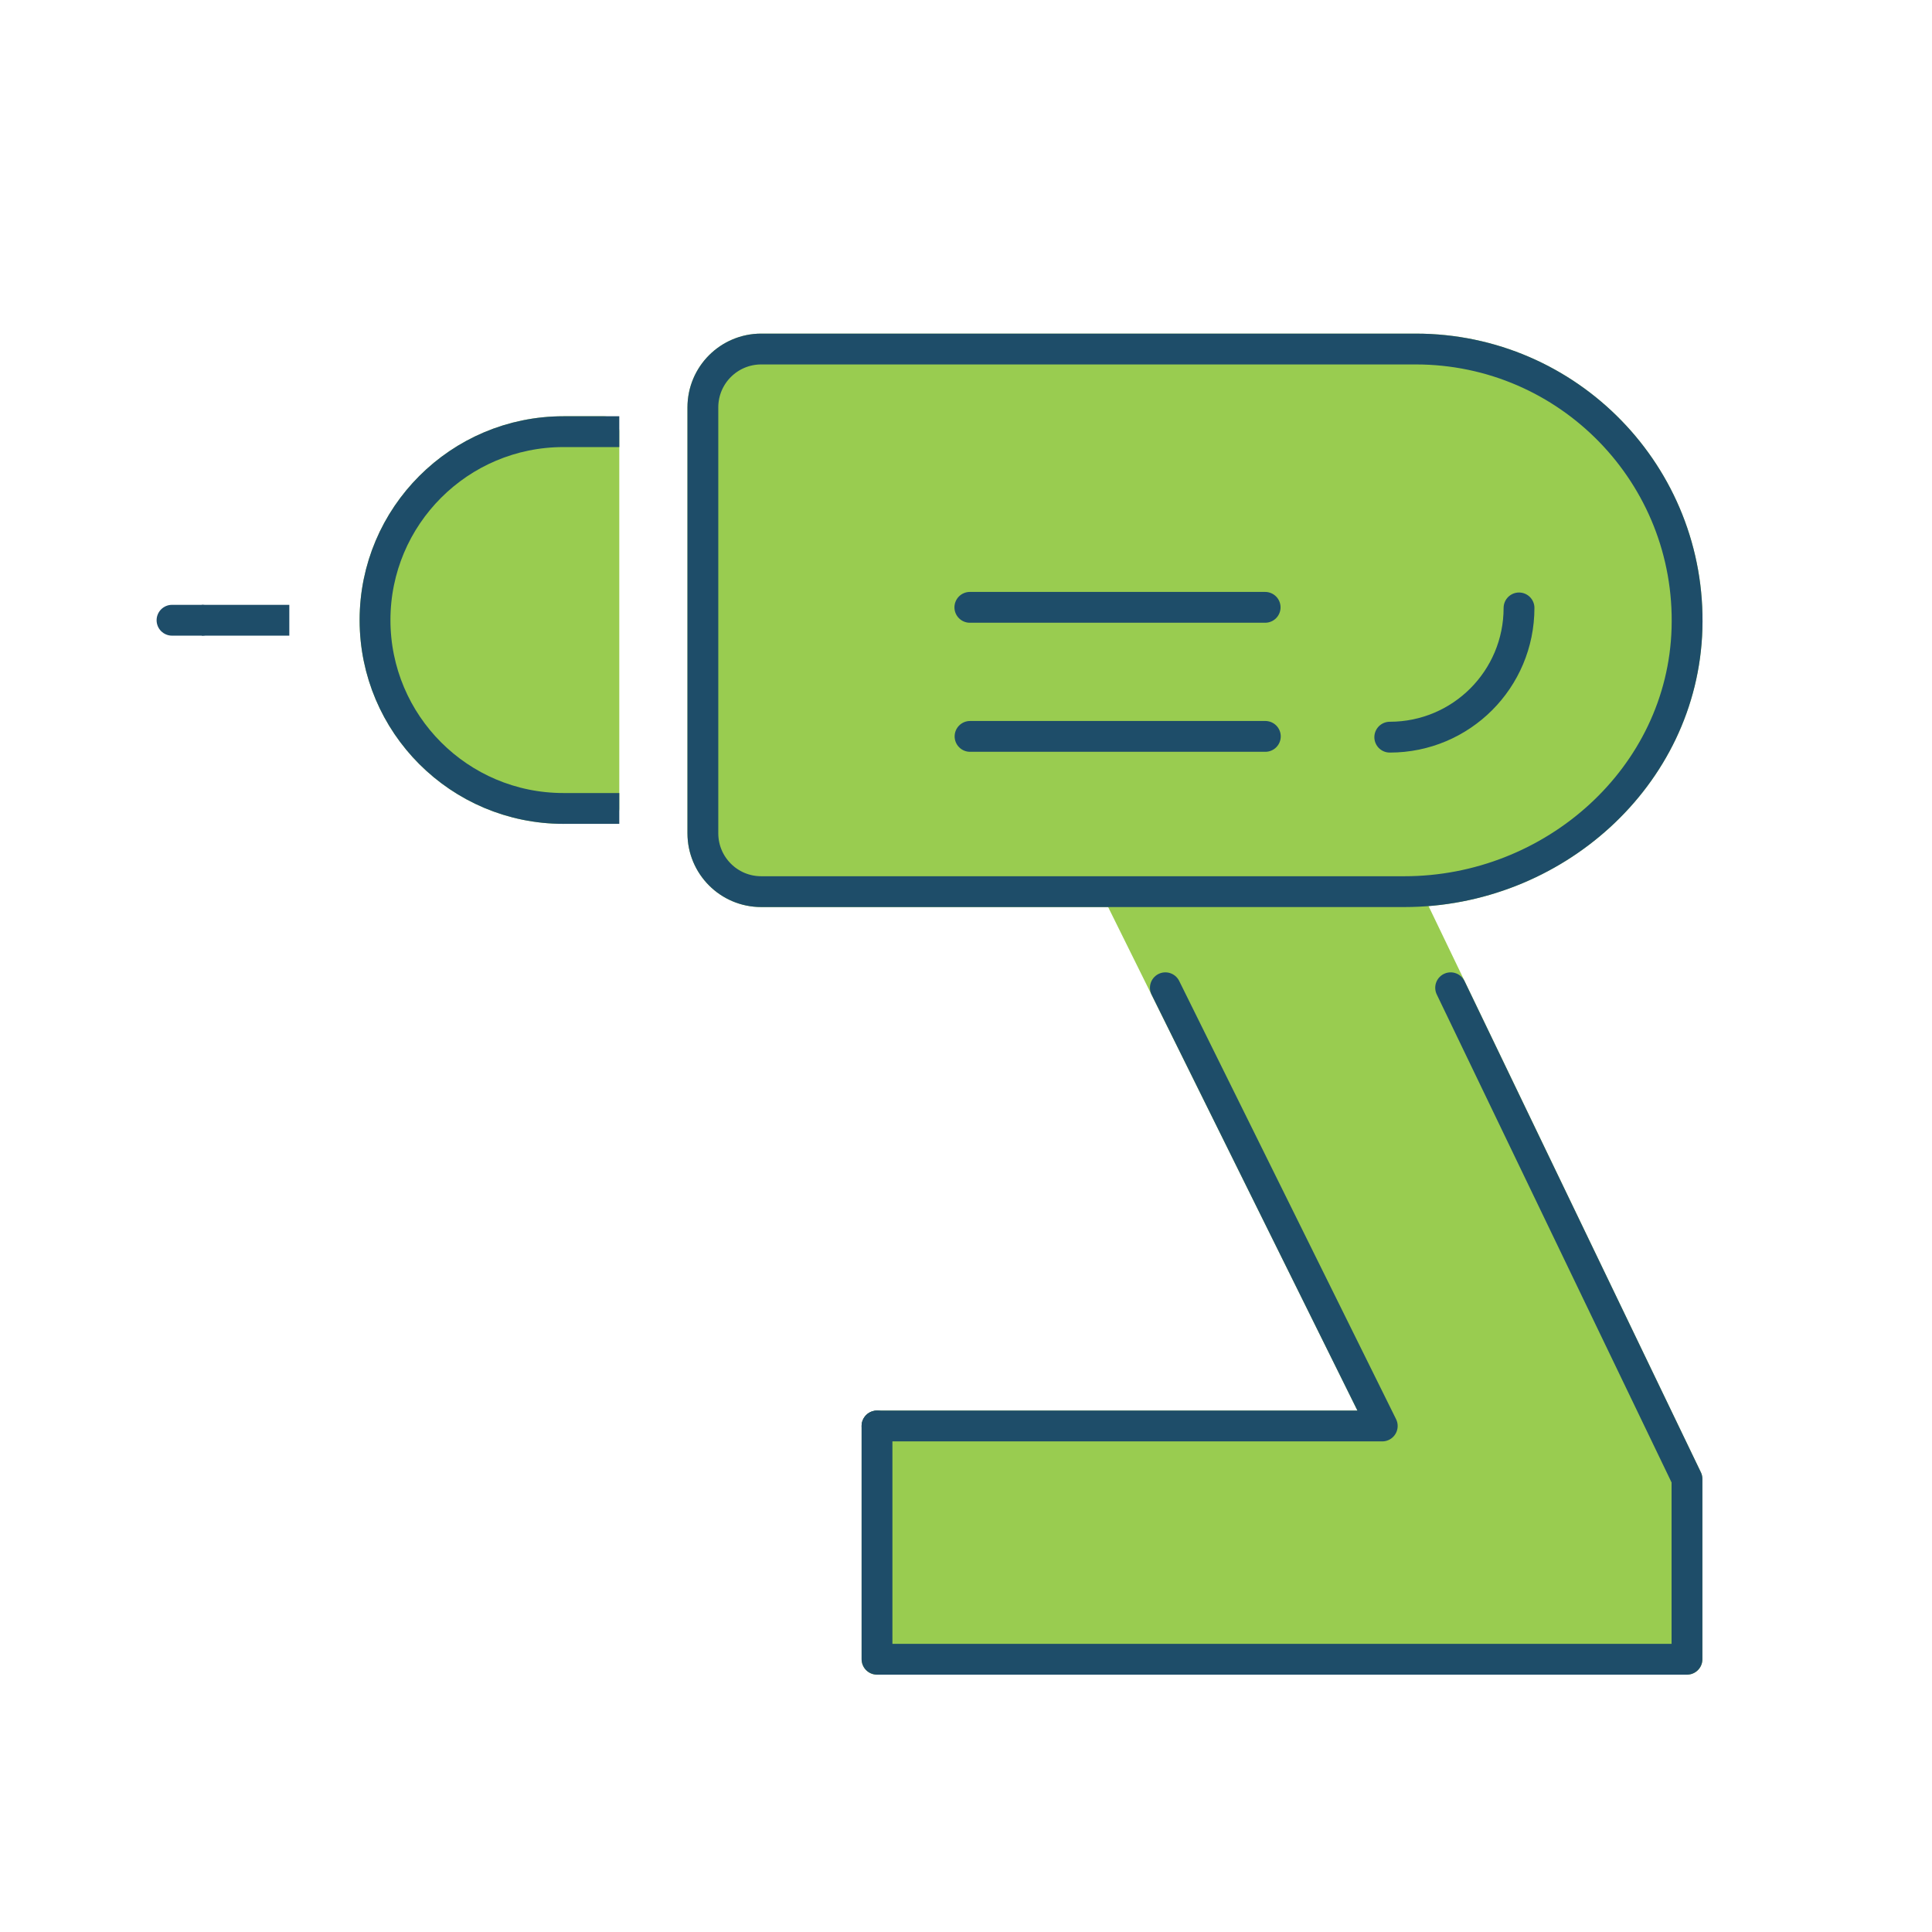
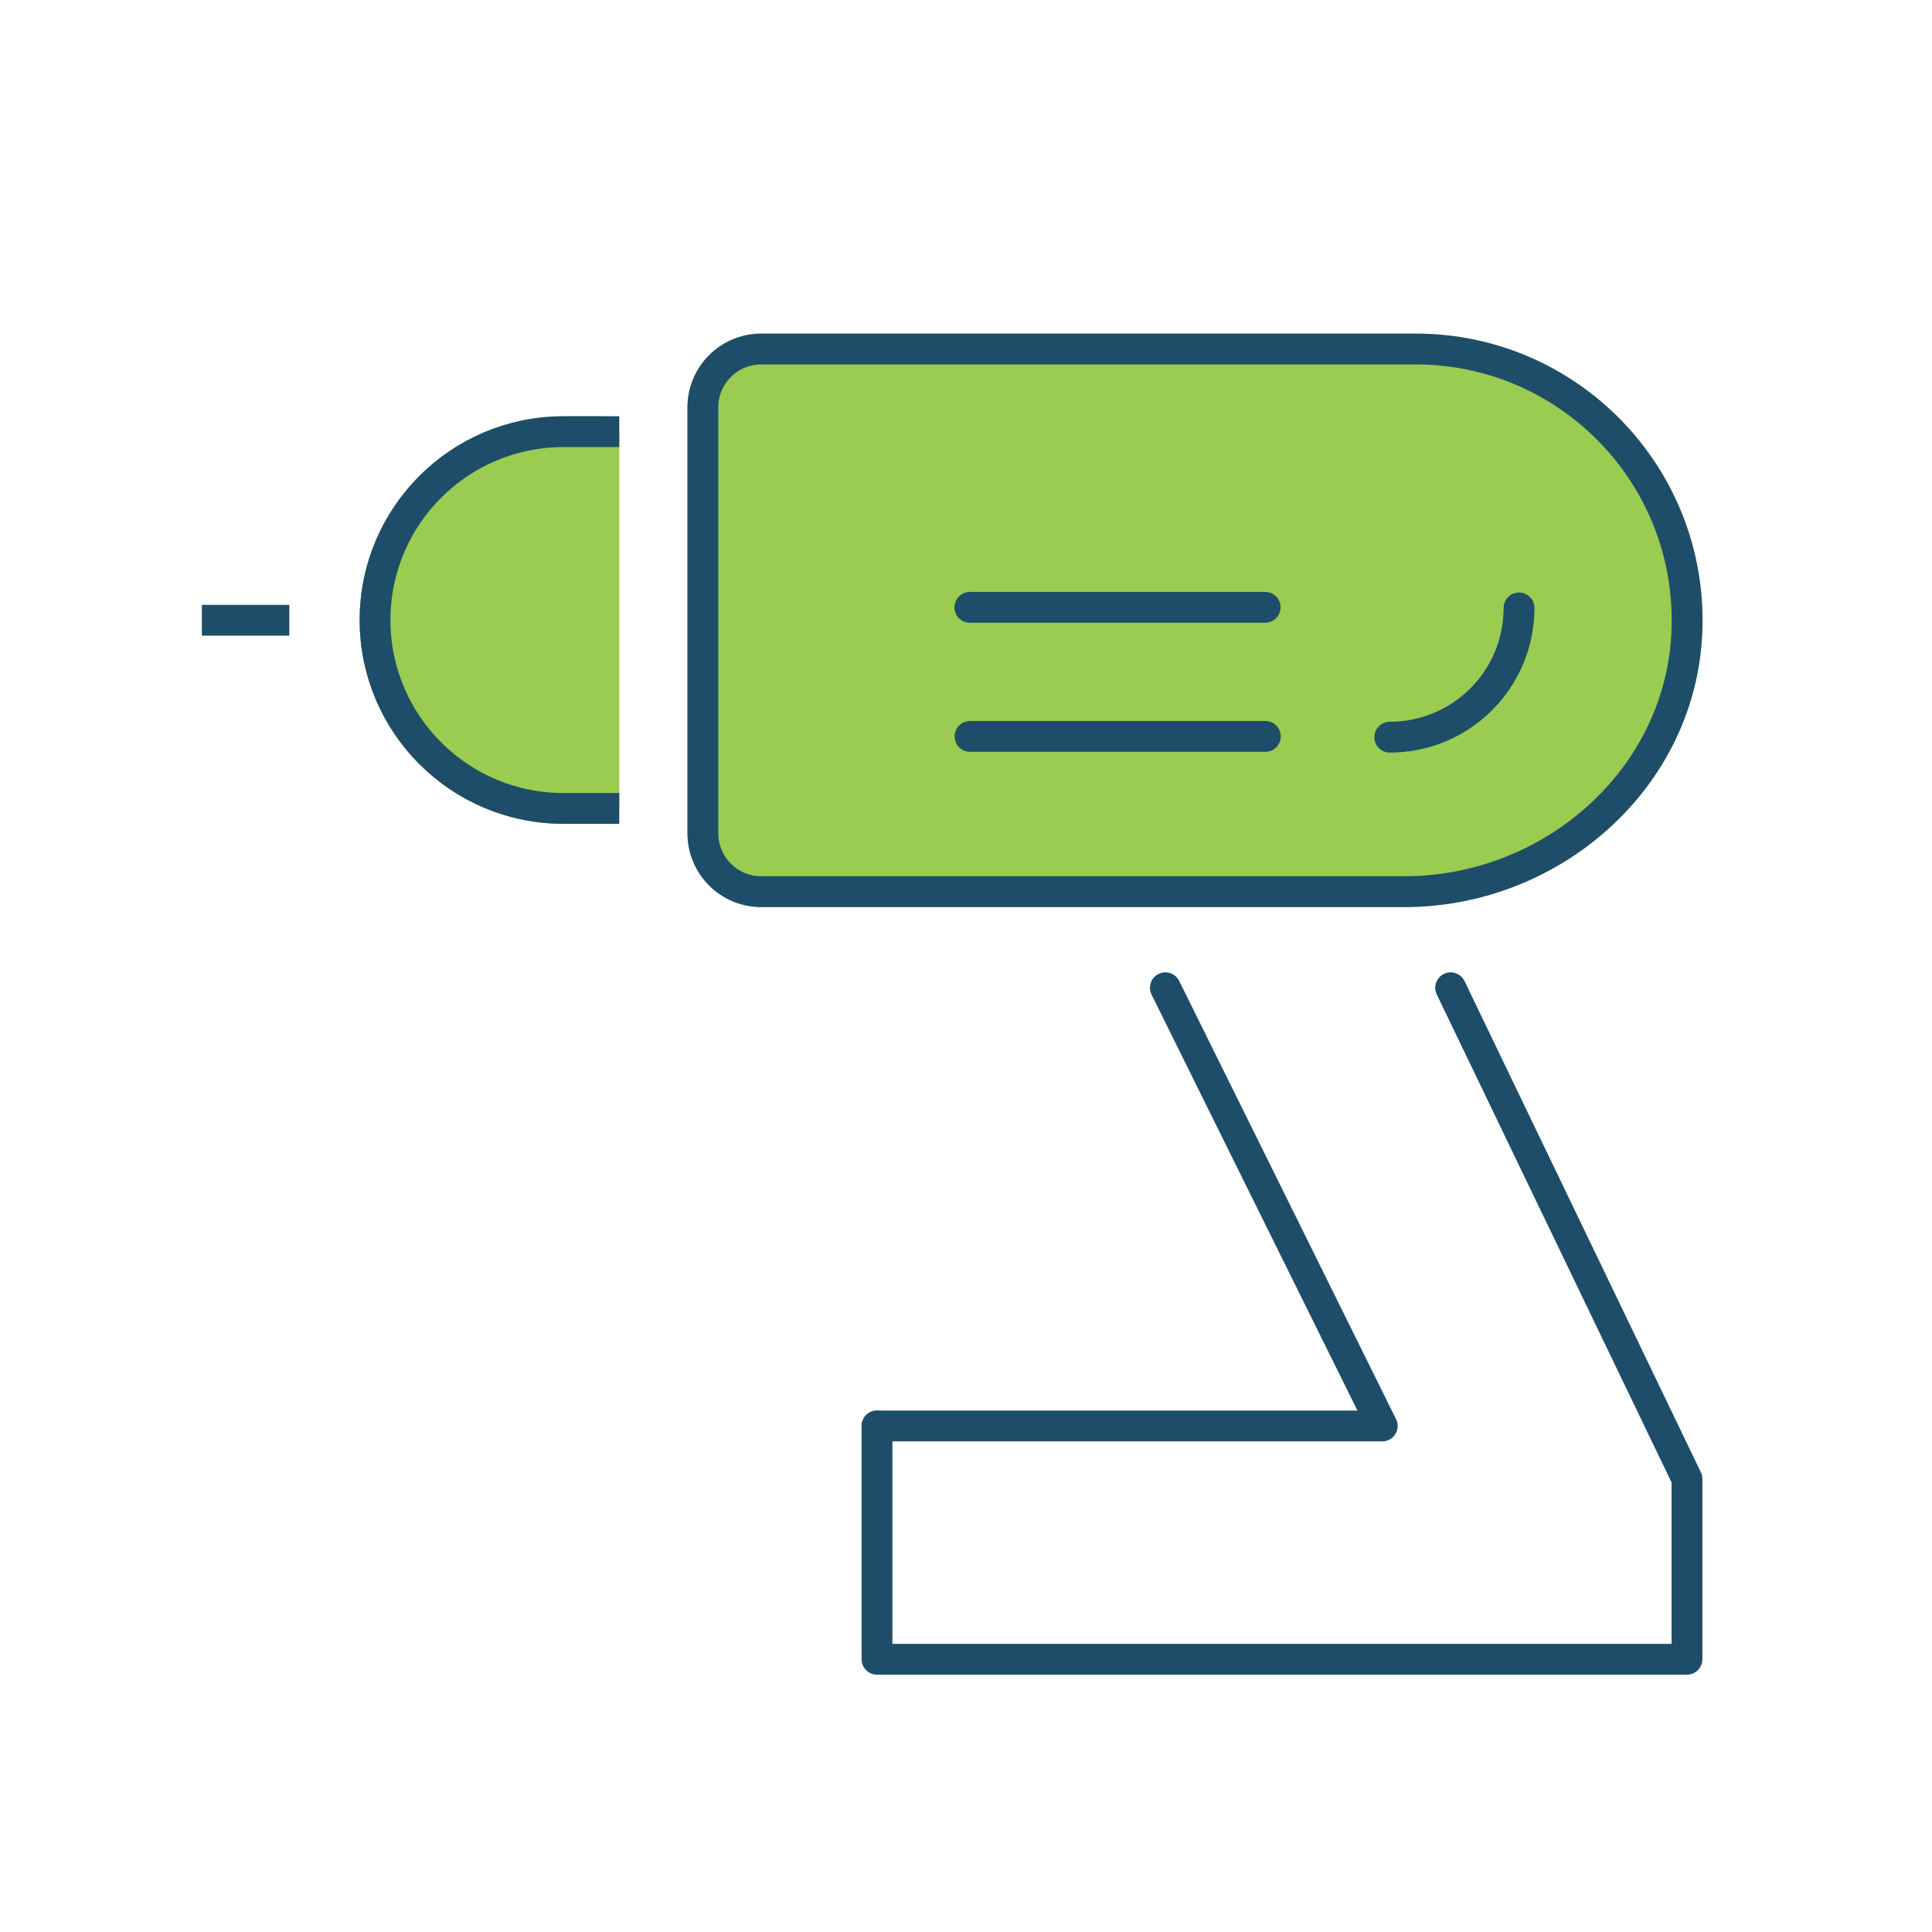
<svg xmlns="http://www.w3.org/2000/svg" id="icons" viewBox="0 0 100.3 100.3">
  <defs>
    <style>
      .cls-1 {
        stroke-linecap: square;
      }

      .cls-1, .cls-2, .cls-3, .cls-4 {
        stroke-linejoin: round;
        stroke-width: 1.6px;
      }

      .cls-1, .cls-2, .cls-4 {
        fill: none;
        stroke: #1e4d69;
      }

      .cls-2, .cls-3 {
        stroke-linecap: round;
      }

      .cls-3 {
        fill: #99cc50;
        stroke: #99cc50;
      }
    </style>
  </defs>
-   <polygon class="cls-3" points="45.53 74.03 71.76 74.03 58.06 46.36 72.91 46.28 87.58 76.78 87.58 86.14 45.53 86.14 45.53 74.03" />
-   <path class="cls-3" d="M29.25,41.97c-5.4,0-9.78-4.38-9.78-9.78s4.38-9.78,9.78-9.78h2.1v19.55h-2.1Z" />
+   <path class="cls-3" d="M29.25,41.97c-5.4,0-9.78-4.38-9.78-9.78s4.38-9.78,9.78-9.78h2.1v19.55h-2.1" />
  <path class="cls-3" d="M36.49,21.14v22.12c0,1.67,1.35,3.03,3.03,3.03h33.39c7.71,0,14.44-5.94,14.67-13.65.24-7.98-6.16-14.52-14.08-14.52h-33.98c-1.67,0-3.03,1.35-3.03,3.03Z" />
  <polyline class="cls-2" points="45.53 74.03 71.76 74.03 60.5 51.28" />
  <polyline class="cls-2" points="75.31 51.28 87.58 76.78 87.58 86.14 45.53 86.14 45.53 74.03" />
  <g>
    <line class="cls-4" x1="10.48" y1="32.2" x2="15.02" y2="32.2" />
-     <line class="cls-2" x1="8.93" y1="32.2" x2="10.48" y2="32.2" />
  </g>
  <path class="cls-2" d="M36.49,21.14v22.12c0,1.67,1.35,3.03,3.03,3.03h33.39c7.71,0,14.44-5.94,14.67-13.65.24-7.98-6.16-14.52-14.08-14.52h-33.98c-1.67,0-3.03,1.35-3.03,3.03Z" />
  <path class="cls-2" d="M78.86,31.56c0,3.71-3,6.71-6.71,6.71" />
  <line class="cls-2" x1="50.35" y1="31.53" x2="65.68" y2="31.53" />
  <line class="cls-2" x1="50.36" y1="38.23" x2="65.69" y2="38.23" />
  <path class="cls-1" d="M31.35,41.97h-2.1c-5.4,0-9.78-4.38-9.78-9.78s4.38-9.78,9.78-9.78h2.1" />
</svg>